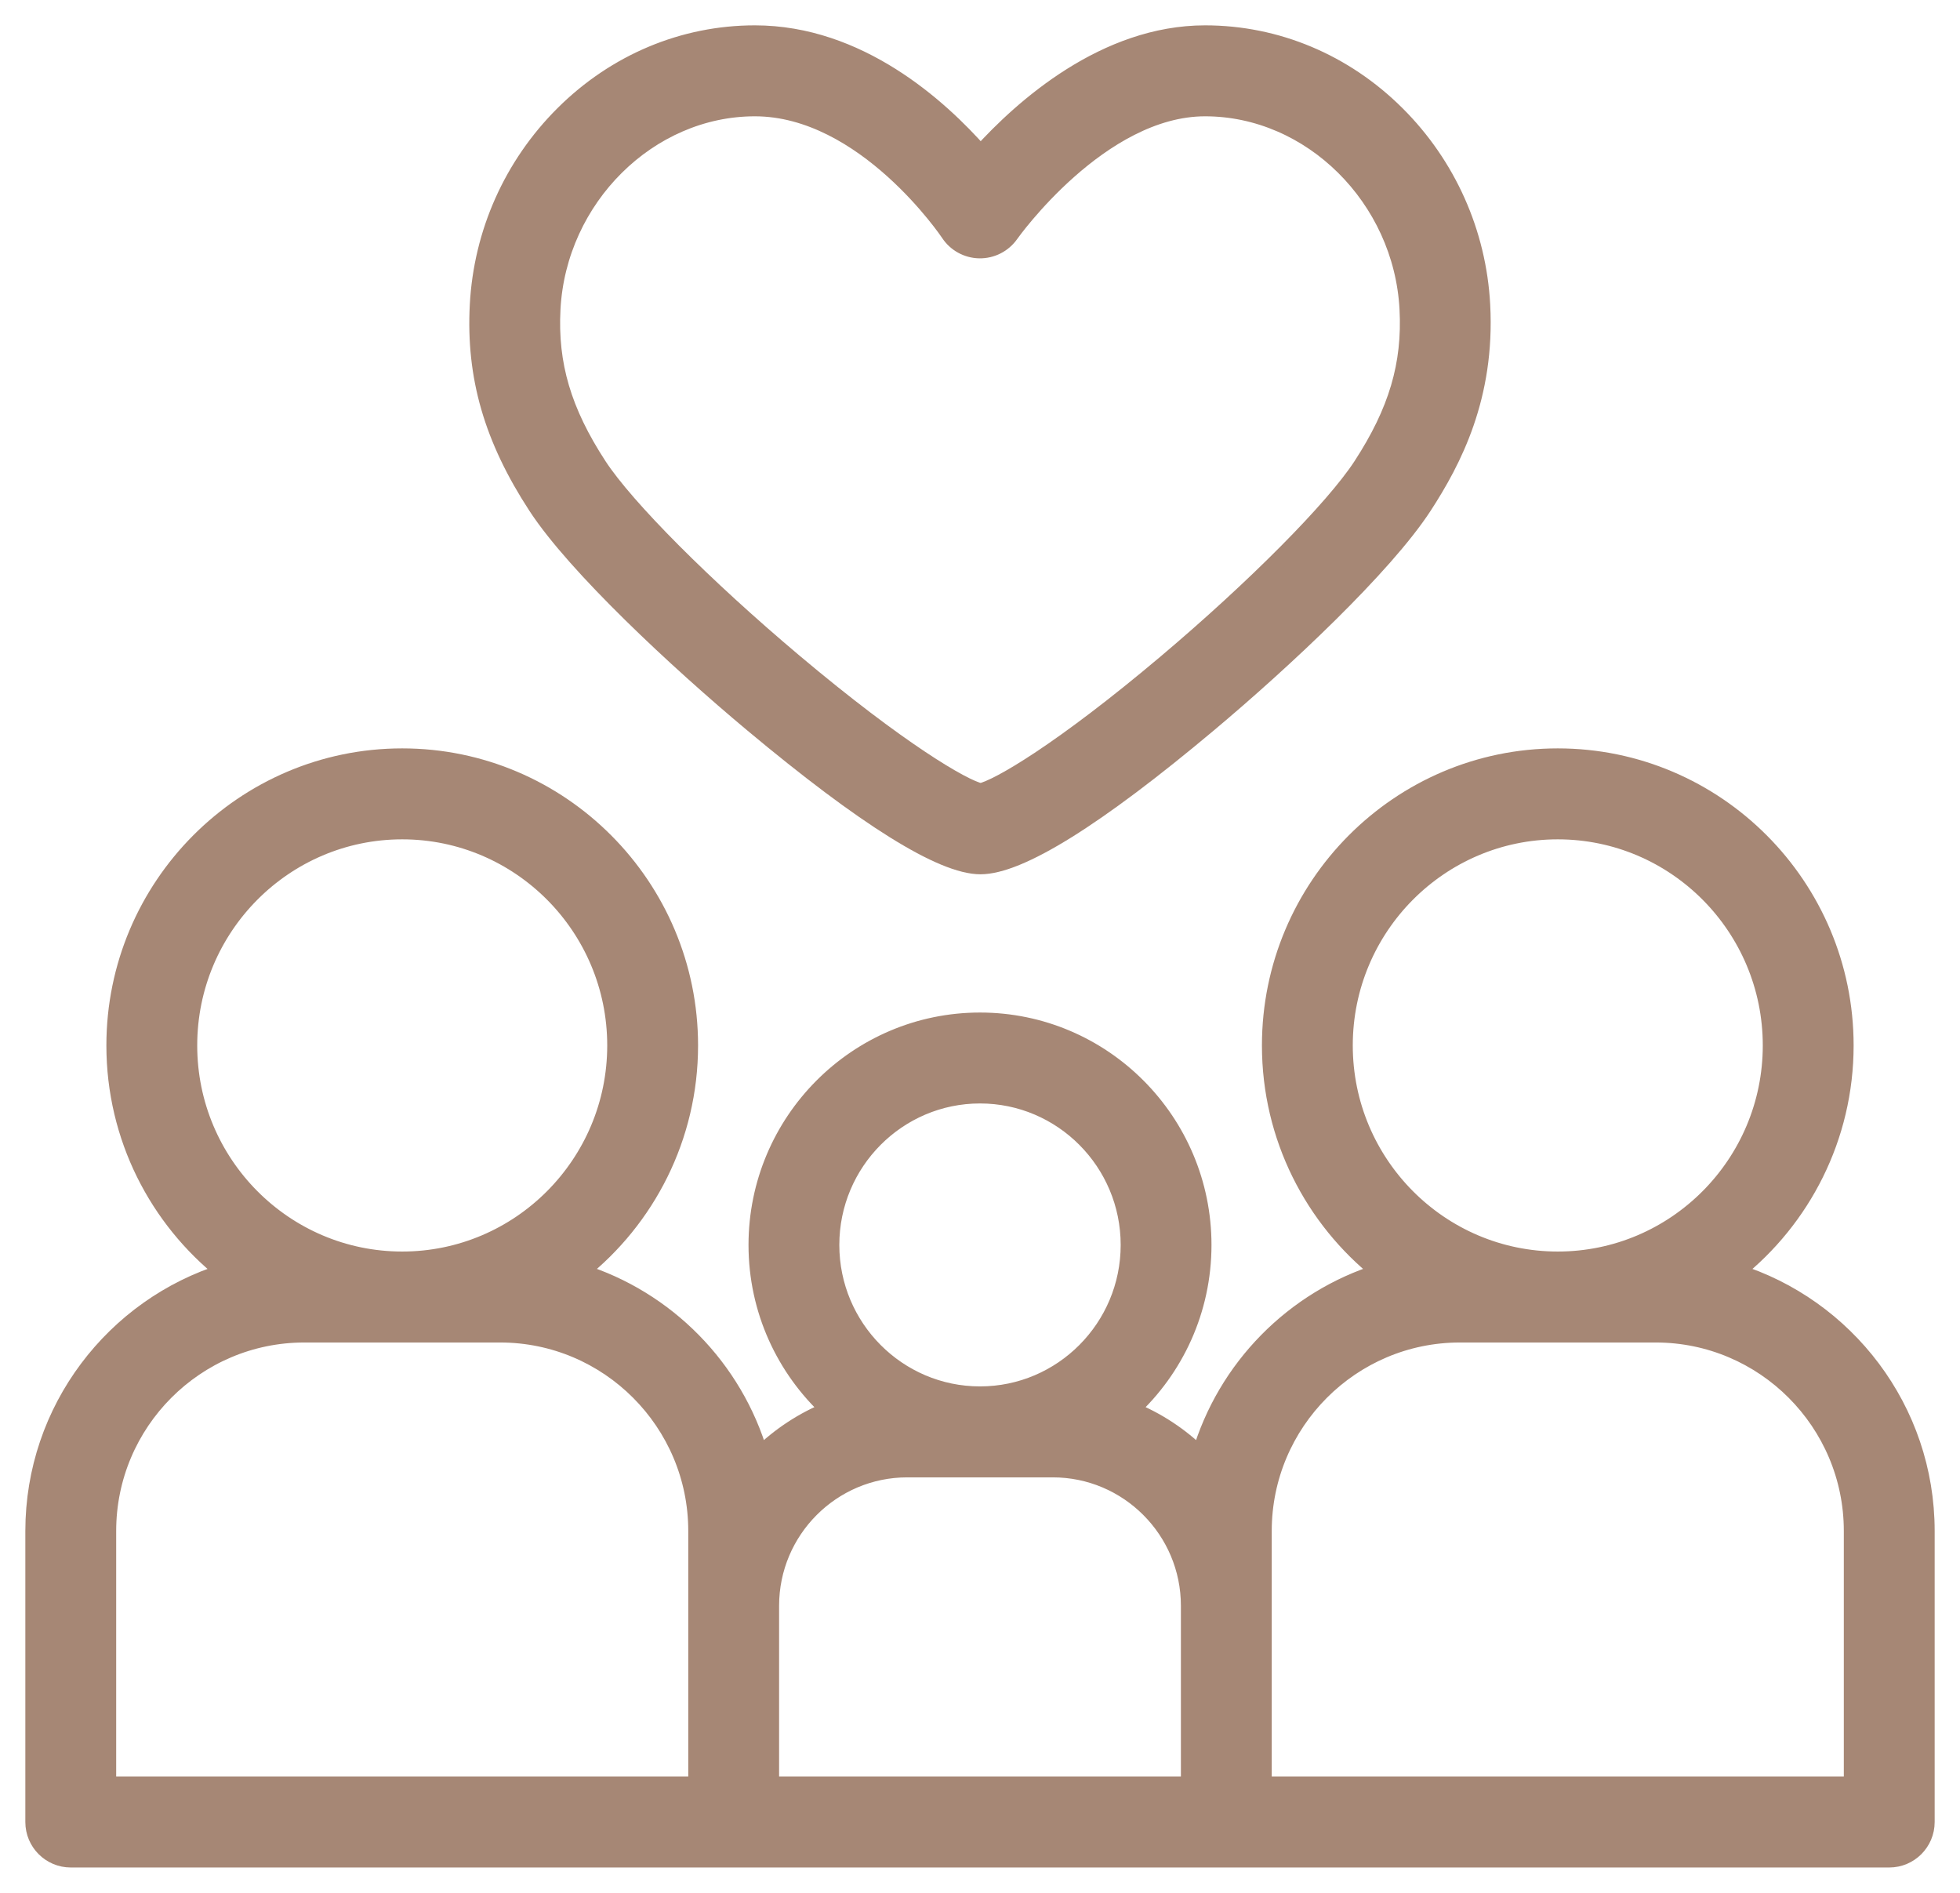
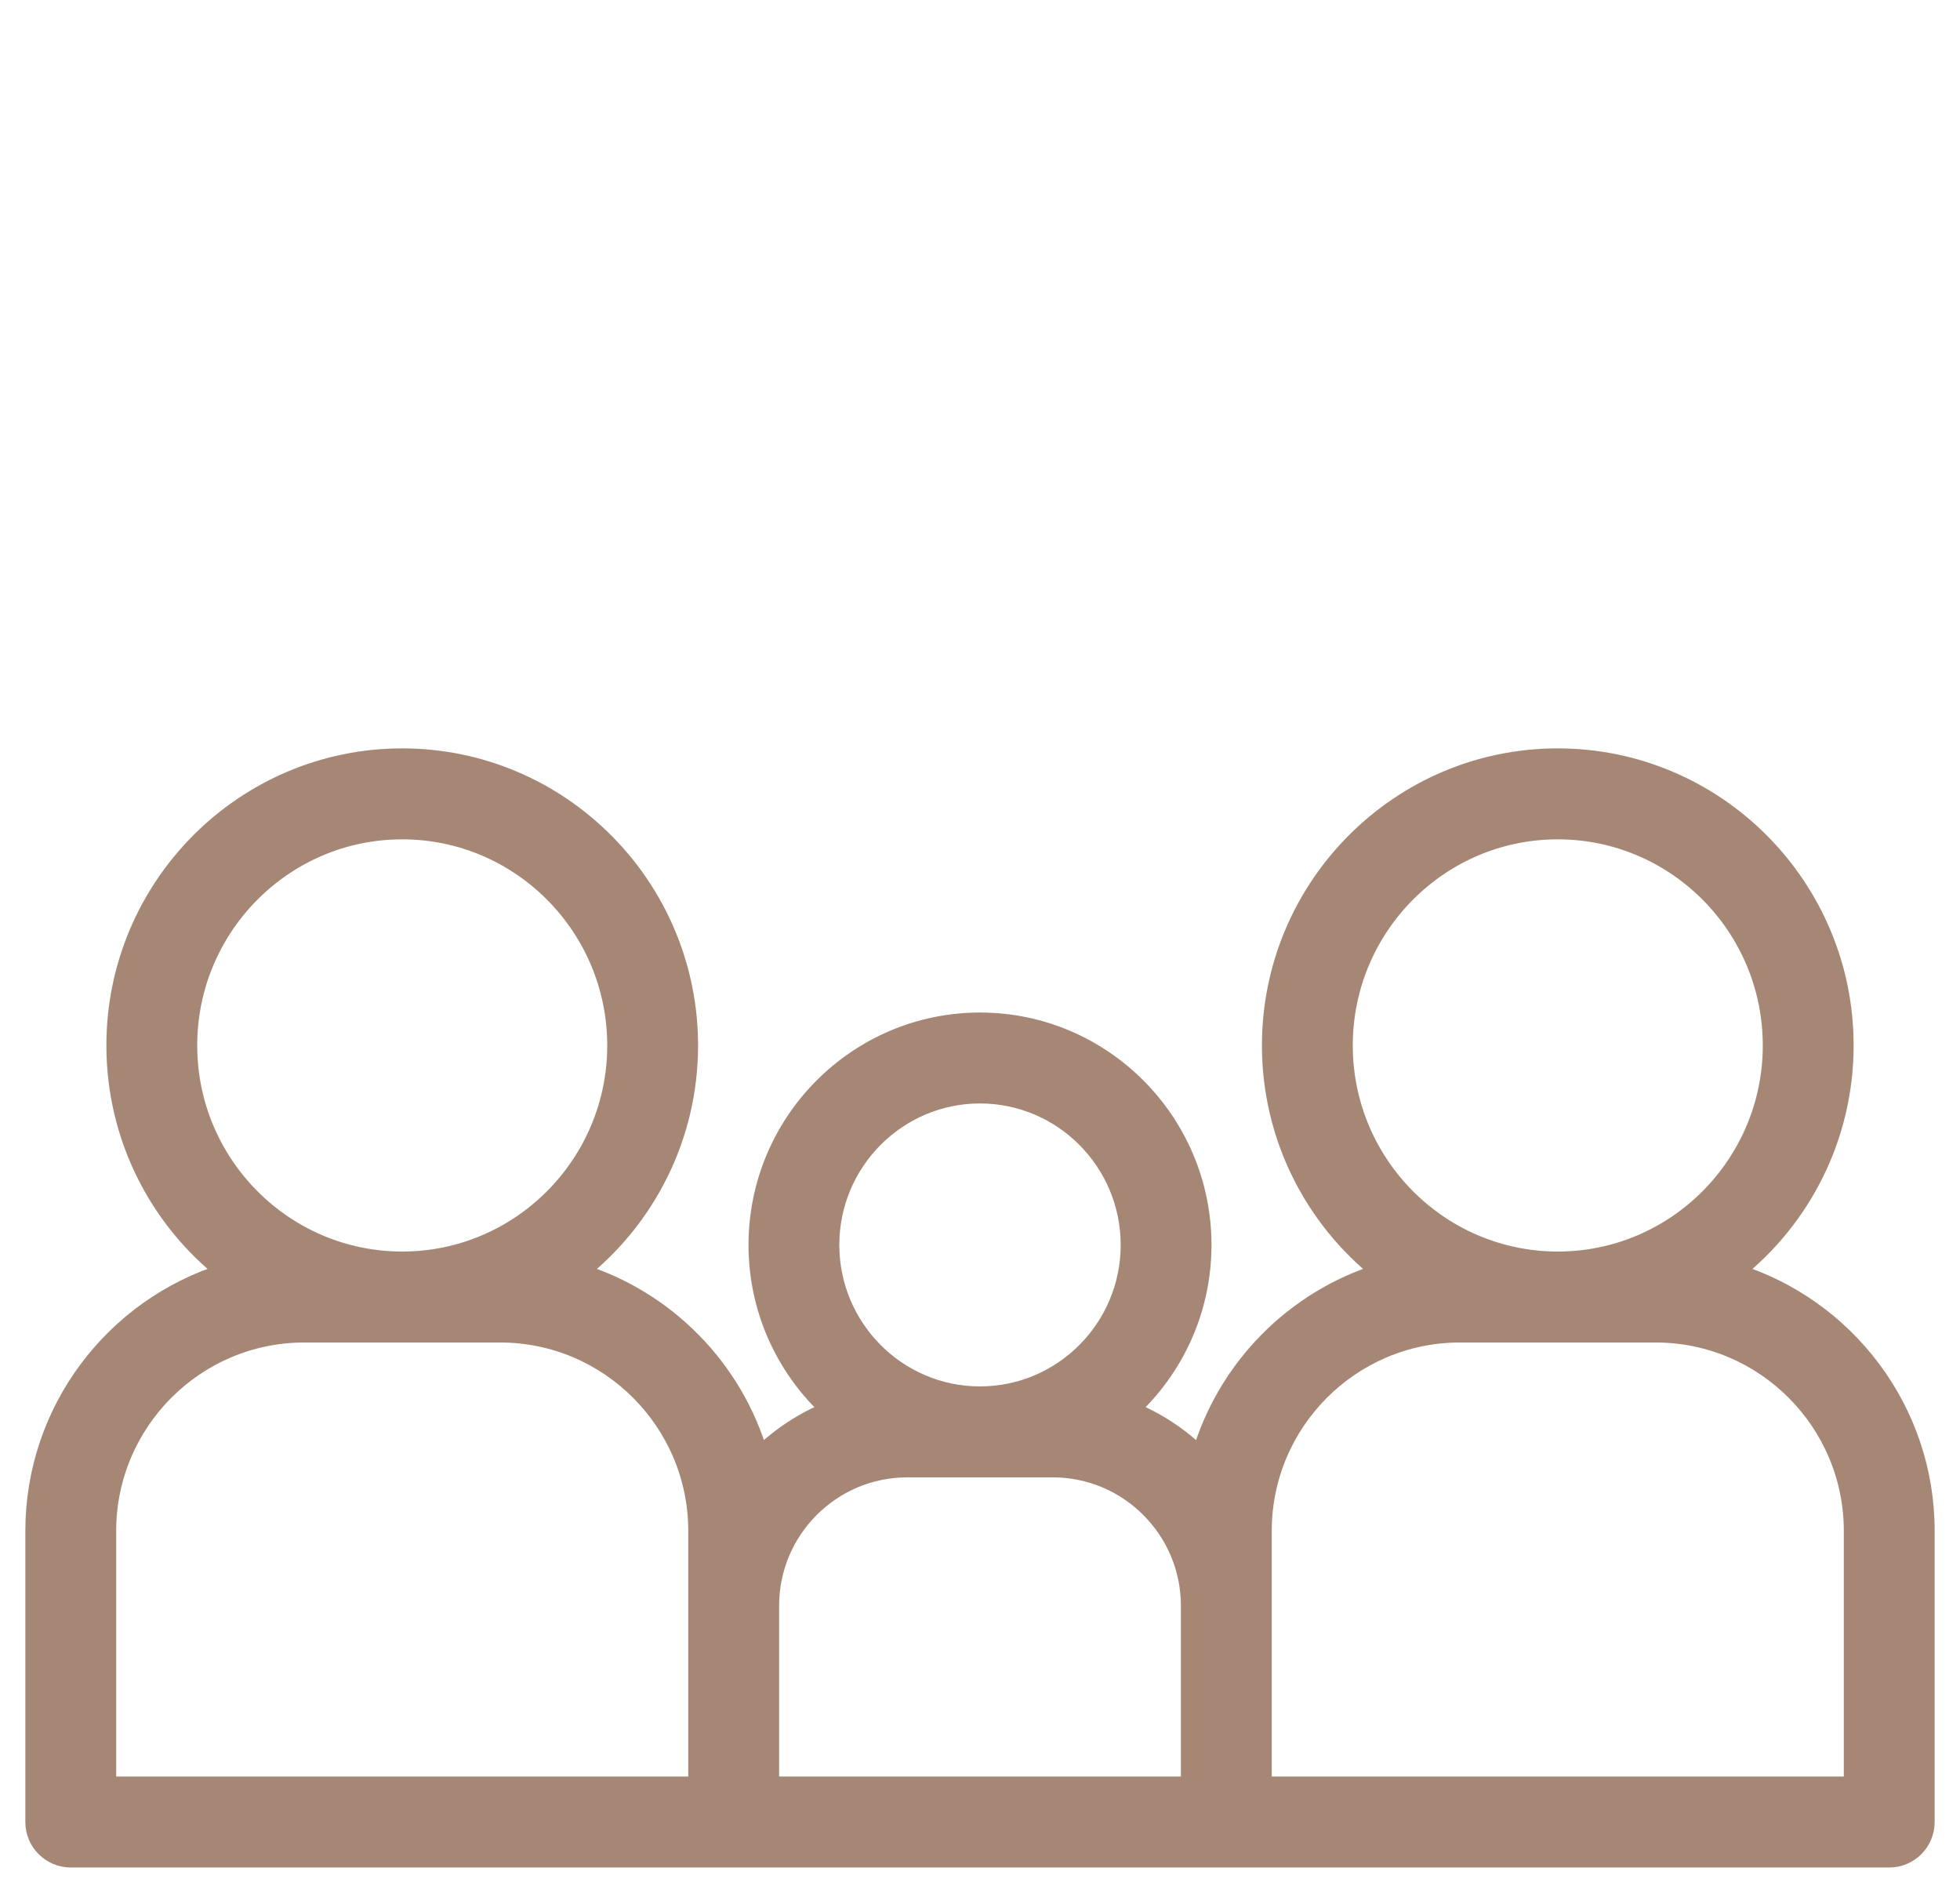
<svg xmlns="http://www.w3.org/2000/svg" width="58px" height="56px" viewBox="0 0 58 56" version="1.1">
  <title>family</title>
  <g id="Active_project" stroke="none" stroke-width="1" fill="none" fill-rule="evenodd">
    <g id="mi-w-active_project-1-2-0" transform="translate(-1018, -8677)" fill="#A68775" fill-rule="nonzero" stroke="#A68775" stroke-width="0.5">
      <g id="developer" transform="translate(0, 8363)">
        <g id="values" transform="translate(734, 262)">
          <g id="2" transform="translate(214, 0)">
            <g id="family" transform="translate(71, 53)">
              <path d="M50.358,36.634 C52.332,35.069 53.602,32.645 53.602,29.93 C53.602,25.221 49.787,21.391 45.097,21.391 C40.408,21.391 36.593,25.221 36.593,29.93 C36.593,32.645 37.863,35.069 39.837,36.634 C37.278,37.427 35.264,39.474 34.513,42.055 C33.929,41.481 33.233,41.021 32.461,40.711 C33.775,39.499 34.6,37.761 34.6,35.832 C34.6,32.178 31.64,29.206 28,29.206 C24.36,29.206 21.4,32.178 21.4,35.832 C21.4,37.761 22.225,39.499 23.539,40.711 C22.767,41.021 22.071,41.481 21.487,42.055 C20.736,39.474 18.722,37.427 16.163,36.634 C18.137,35.069 19.407,32.645 19.407,29.93 C19.407,25.221 15.592,21.391 10.902,21.391 C6.213,21.391 2.398,25.221 2.398,29.93 C2.398,32.645 3.668,35.069 5.642,36.634 C2.378,37.646 0,40.697 0,44.295 L0,52.905 C0,53.51 0.49,54 1.094,54 L54.906,54 C55.51,54 56,53.51 56,52.905 L56,44.295 C56,40.697 53.622,37.646 50.358,36.634 L50.358,36.634 Z M38.781,29.93 C38.781,26.429 41.614,23.582 45.097,23.582 C48.581,23.582 51.414,26.429 51.414,29.93 C51.414,33.43 48.581,36.277 45.097,36.277 C41.614,36.277 38.781,33.43 38.781,29.93 Z M28,31.396 C30.433,31.396 32.413,33.386 32.413,35.832 C32.413,38.278 30.433,40.267 28,40.267 C25.567,40.267 23.587,38.278 23.587,35.832 C23.587,33.386 25.567,31.396 28,31.396 L28,31.396 Z M4.586,29.93 C4.586,26.429 7.419,23.582 10.902,23.582 C14.386,23.582 17.219,26.429 17.219,29.93 C17.219,33.43 14.386,36.277 10.902,36.277 C7.419,36.277 4.586,33.43 4.586,29.93 Z M2.188,44.295 C2.188,41.082 4.797,38.468 8.005,38.468 L13.799,38.468 C17.007,38.468 19.617,41.082 19.617,44.295 L19.617,51.809 L2.188,51.809 L2.188,44.295 Z M21.805,46.507 C21.805,44.274 23.618,42.458 25.847,42.458 L30.153,42.458 C32.382,42.458 34.195,44.274 34.195,46.507 L34.195,51.809 L21.805,51.809 L21.805,46.507 Z M53.812,51.809 L36.383,51.809 L36.383,44.295 C36.383,41.082 38.993,38.468 42.201,38.468 L47.995,38.468 C51.203,38.468 53.812,41.082 53.812,44.295 L53.812,51.809 Z" id="Shape" />
-               <path d="M21.26,20.407 C24.603,23.2 26.875,24.616 28.013,24.616 C29.168,24.616 31.439,23.203 34.763,20.415 C36.966,18.568 39.954,15.773 41.125,13.976 C42.002,12.627 42.992,10.732 42.848,8.024 C42.735,5.888 41.839,3.883 40.326,2.377 C38.786,0.844 36.775,0 34.661,0 C31.705,0 29.272,2.164 28.018,3.548 C26.796,2.156 24.409,0 21.338,0 C19.225,0 17.213,0.844 15.674,2.377 C14.161,3.883 13.265,5.888 13.152,8.024 C13.04,10.142 13.572,11.978 14.876,13.977 C16.036,15.754 19.04,18.552 21.26,20.407 L21.26,20.407 Z M15.336,8.14 C15.51,4.859 18.203,2.191 21.338,2.191 C24.59,2.191 27.064,5.865 27.087,5.901 C27.286,6.204 27.622,6.387 27.984,6.393 C28.349,6.398 28.688,6.223 28.897,5.927 C28.923,5.889 31.554,2.191 34.661,2.191 C37.797,2.191 40.49,4.859 40.664,8.14 C40.751,9.781 40.341,11.169 39.292,12.78 C38.472,14.04 36.147,16.383 33.508,18.611 C30.417,21.219 28.525,22.319 28.015,22.422 C27.506,22.314 25.609,21.205 22.502,18.591 C19.847,16.357 17.518,14.021 16.708,12.779 C15.66,11.173 15.249,9.785 15.336,8.14 Z" id="Shape" />
            </g>
          </g>
        </g>
      </g>
    </g>
  </g>
</svg>